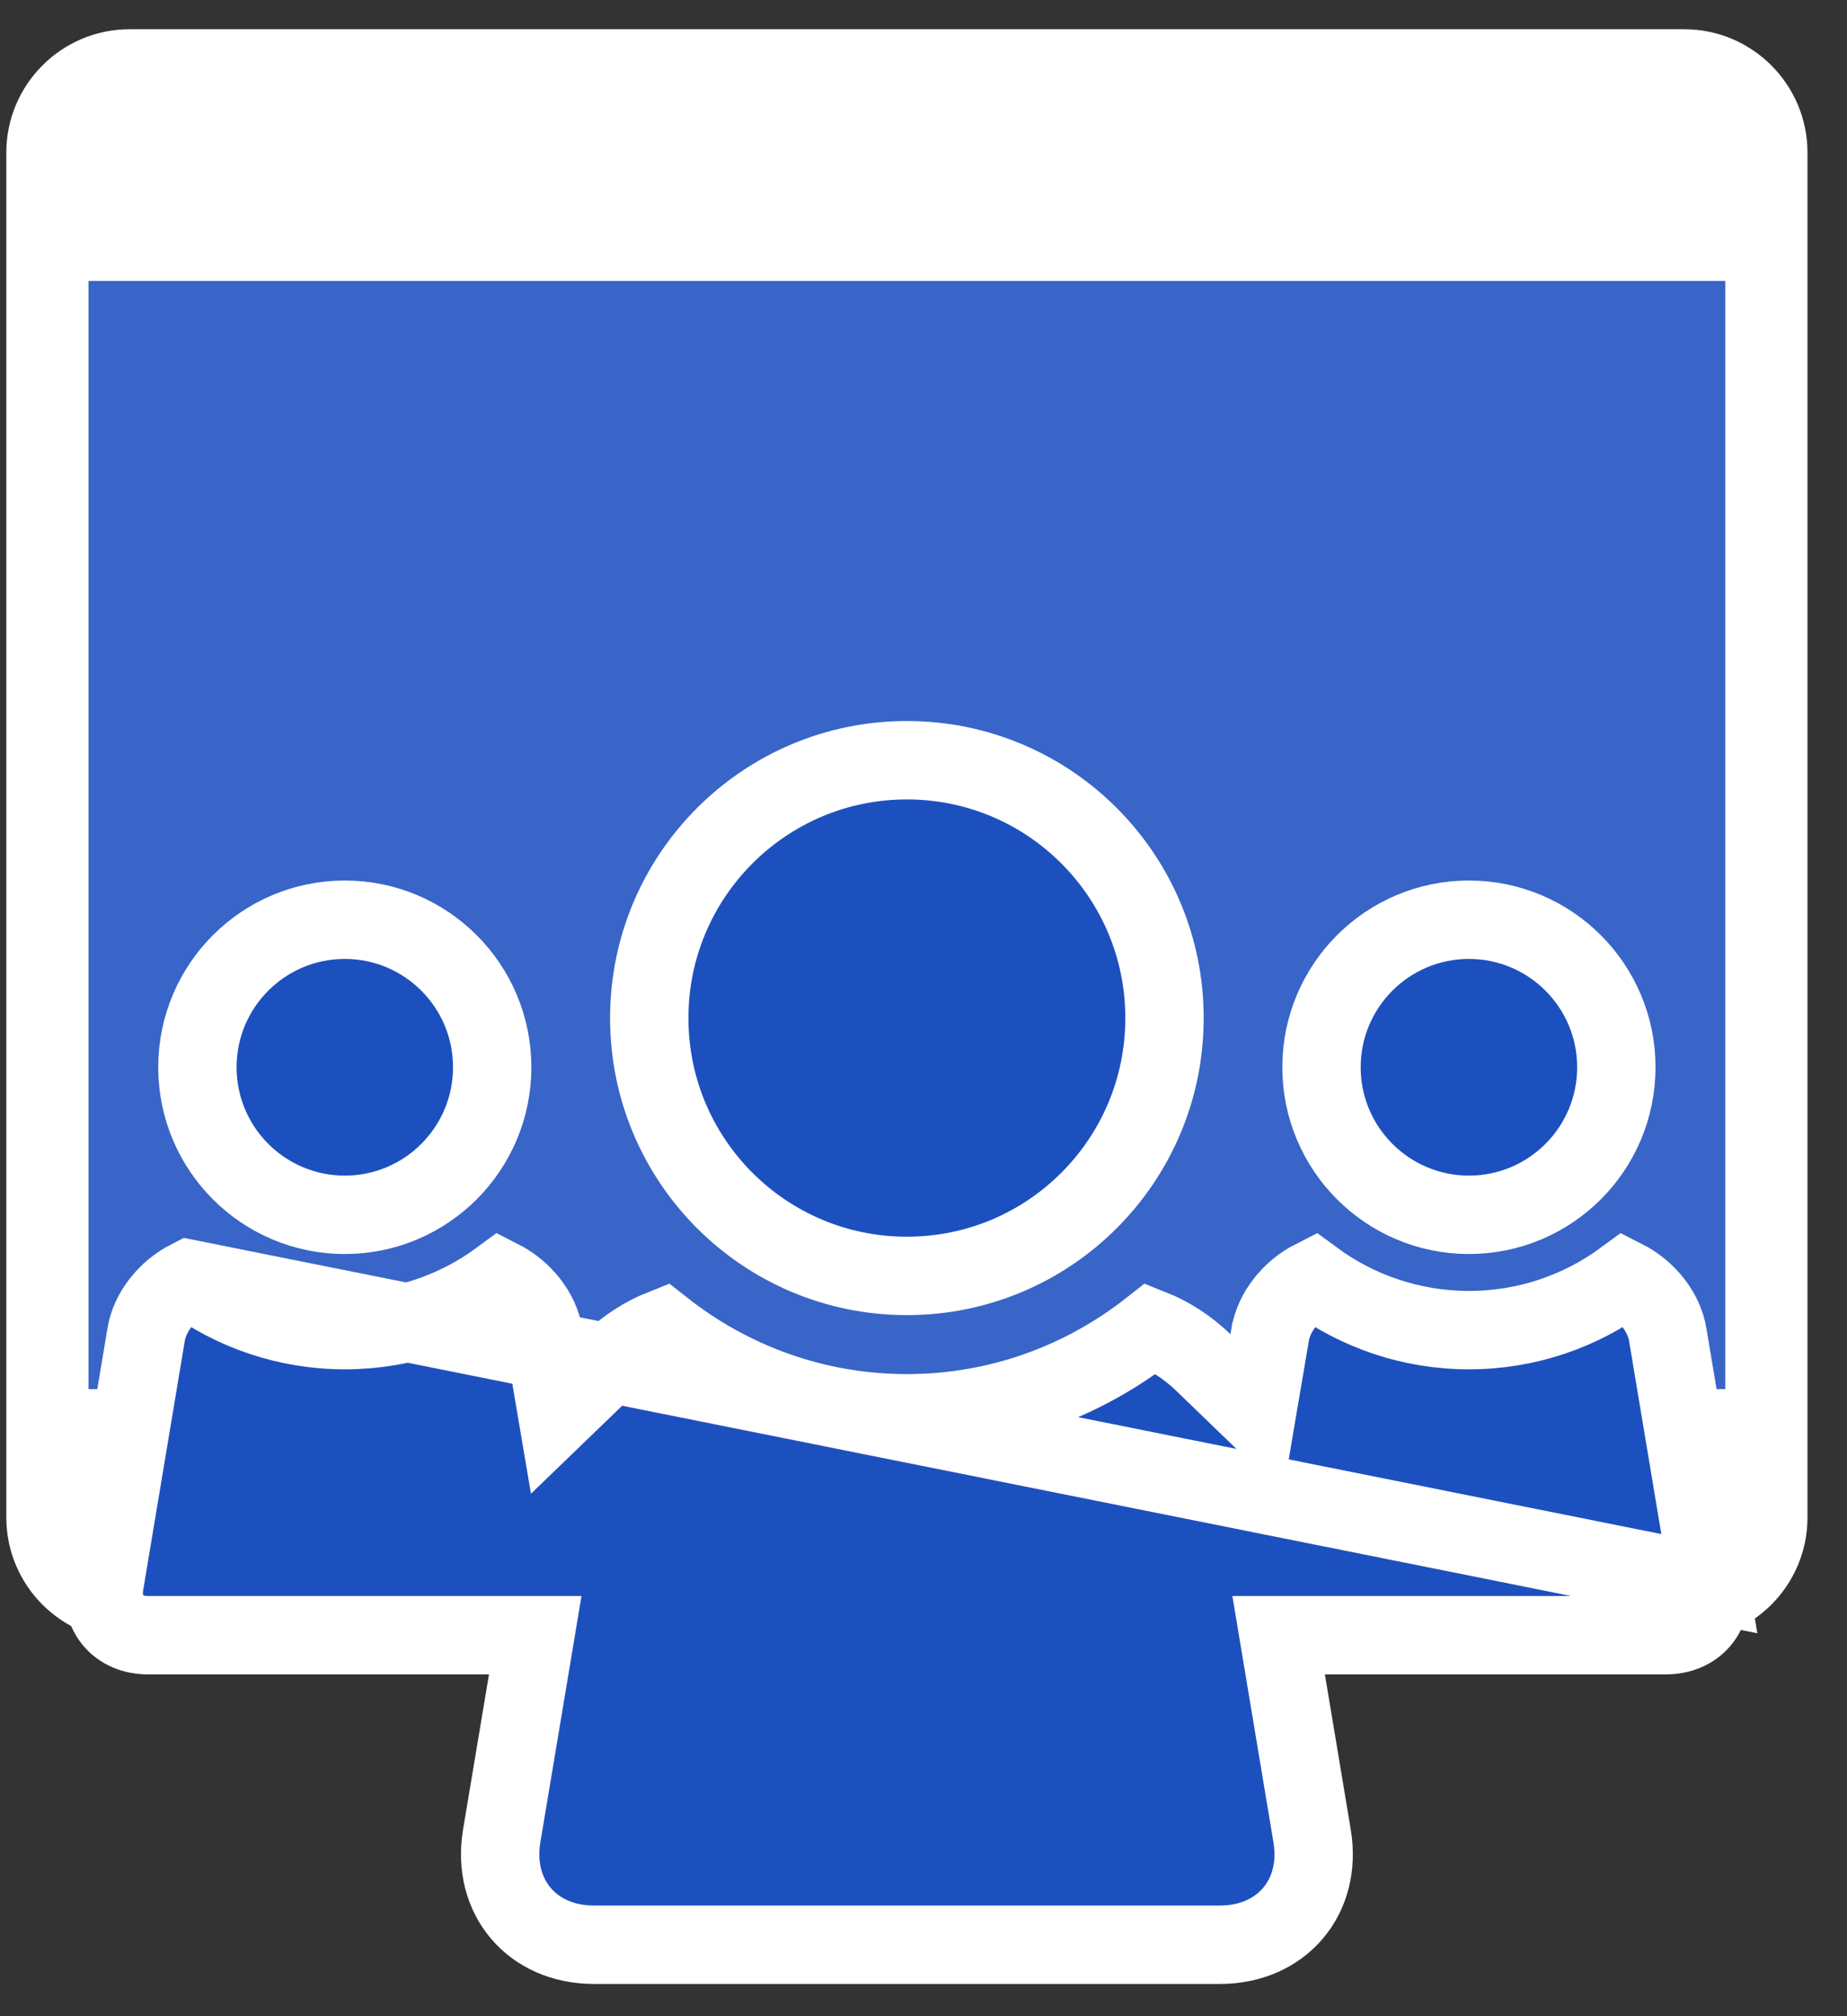
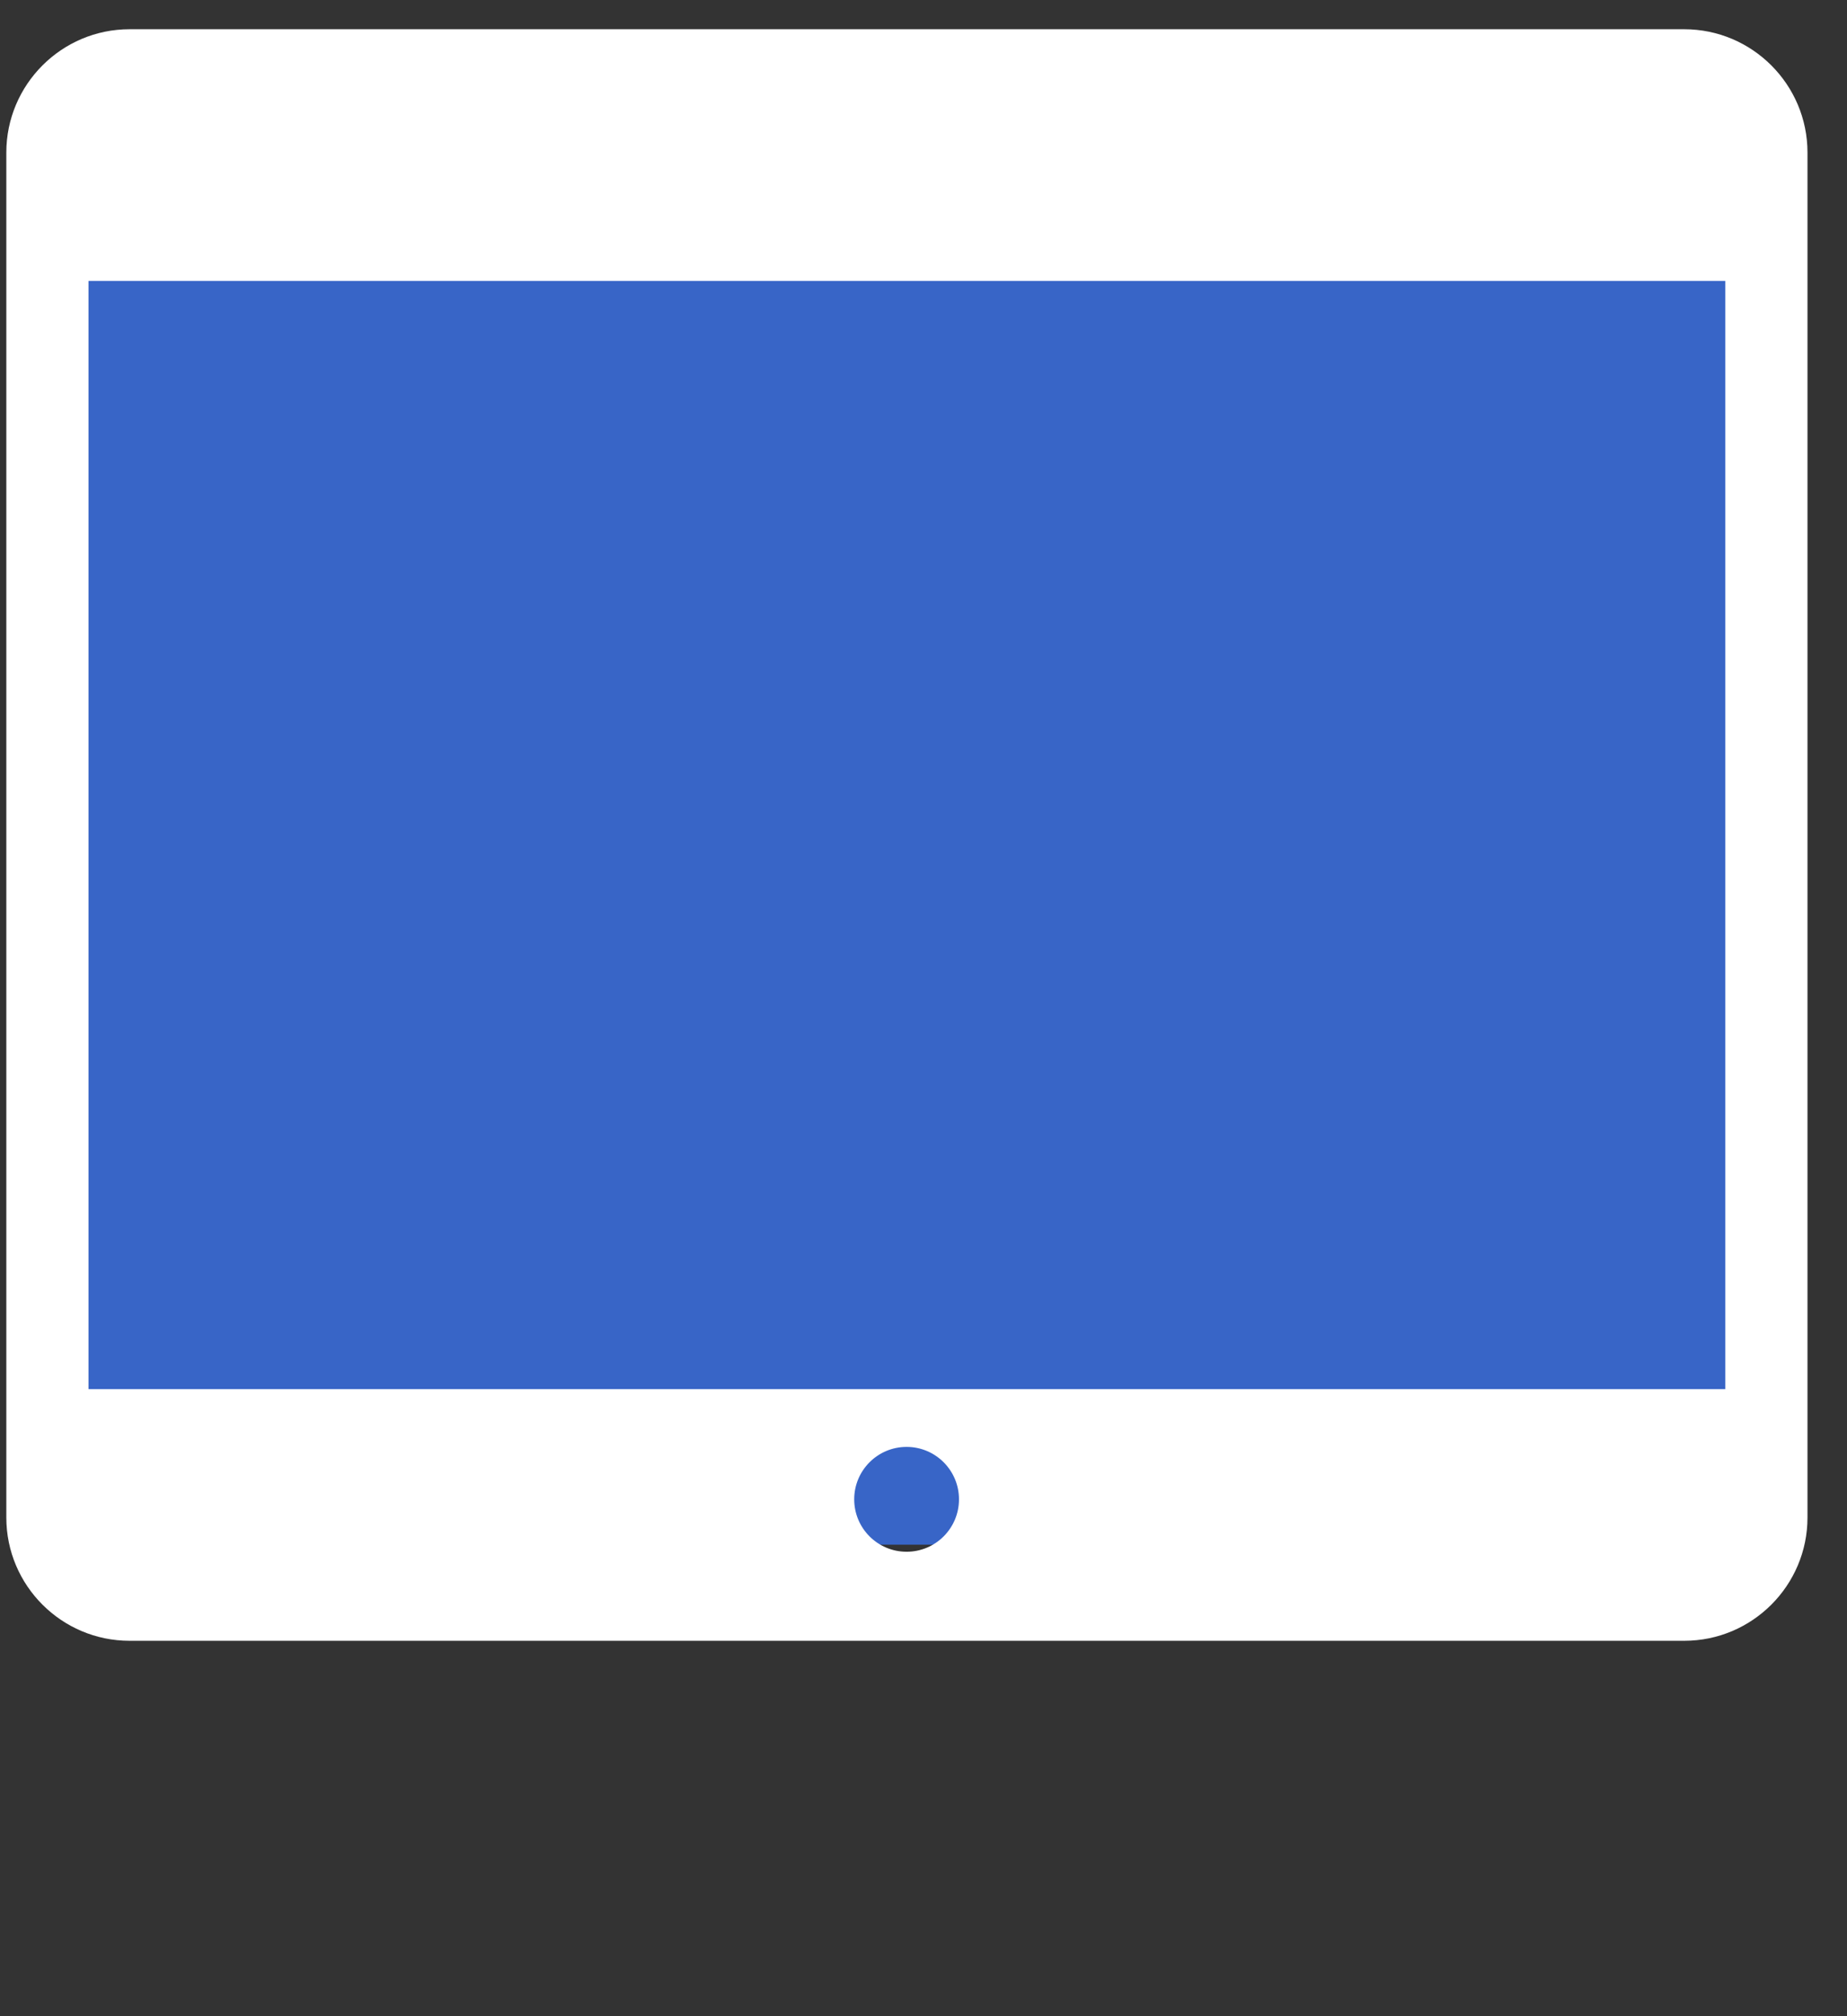
<svg xmlns="http://www.w3.org/2000/svg" width="33" height="36" viewBox="0 0 33 36" fill="none">
  <rect x="0" y="0" width="33" height="36" fill="#333333" stroke="none" />
  <rect x="1.153" y="2.917" width="30.438" height="24.664" fill="#3865C7" />
  <path d="M31.268 25.007C30.672 25.007 31.544 24.938 30.925 24.803H1.581V5.017H30.826L30.826 25.681C31.27 25.474 31.703 25.332 32.124 25.258C32.181 25.248 32.237 25.239 32.294 25.231L32.294 2.724C32.294 1.51 31.306 0.522 30.092 0.522H2.315C1.101 0.522 0.113 1.51 0.113 2.724V27.096C0.113 28.31 1.101 29.297 2.315 29.297H30.092C31.306 29.297 32.294 28.31 32.294 27.096V24.936C32.142 24.957 31.99 24.974 31.836 24.986C31.649 25 31.458 25.007 31.268 25.007ZM16.198 27.707C15.681 27.707 15.262 27.288 15.262 26.771C15.262 26.254 15.681 25.835 16.198 25.835C16.715 25.835 17.134 26.254 17.134 26.771C17.134 27.288 16.715 27.707 16.198 27.707Z" fill="white" />
-   <path d="M3.385 22.837C2.984 23.04 2.677 23.425 2.61 23.833L2.61 23.834L1.868 28.278L1.868 28.278C1.78 28.805 2.113 29.197 2.646 29.197H8.736H9.563L9.427 30.012L8.964 32.781C8.783 33.871 9.506 34.724 10.611 34.724H21.797C22.901 34.724 23.625 33.869 23.443 32.781L23.443 32.781L22.981 30.012L22.845 29.197H23.671L29.76 29.197C29.76 29.197 29.761 29.197 29.761 29.197C30.296 29.196 30.627 28.804 30.54 28.278L3.385 22.837ZM3.385 22.837C4.162 23.409 5.121 23.75 6.162 23.75C7.202 23.75 8.162 23.41 8.939 22.837C9.341 23.041 9.648 23.427 9.715 23.833L9.716 23.835L9.733 23.94L9.955 25.247L10.909 24.327C11.184 24.062 11.505 23.853 11.844 23.719C13.043 24.664 14.555 25.235 16.204 25.235C17.853 25.235 19.365 24.664 20.564 23.719C20.903 23.853 21.224 24.062 21.499 24.327L22.453 25.247L22.675 23.94L22.692 23.835L22.693 23.833C22.76 23.425 23.067 23.04 23.468 22.837C24.245 23.409 25.205 23.75 26.246 23.75C27.286 23.75 28.246 23.409 29.023 22.837C29.424 23.041 29.731 23.426 29.798 23.833L29.798 23.834L30.54 28.277L3.385 22.837ZM11.6 18.178C11.6 15.636 13.661 13.574 16.203 13.574C18.747 13.574 20.806 15.636 20.806 18.178C20.806 20.722 18.747 22.782 16.203 22.782C13.66 22.782 11.6 20.723 11.6 18.178ZM28.879 19.056C28.879 20.511 27.7 21.691 26.245 21.691C24.792 21.691 23.611 20.511 23.611 19.056C23.611 17.602 24.791 16.422 26.245 16.422C27.699 16.422 28.879 17.602 28.879 19.056ZM8.794 19.056C8.794 20.511 7.615 21.691 6.161 21.691C4.706 21.691 3.527 20.511 3.527 19.056C3.527 17.602 4.706 16.422 6.161 16.422C7.614 16.422 8.794 17.602 8.794 19.056Z" fill="#1D50BF" stroke="white" stroke-width="1.4" />
</svg>